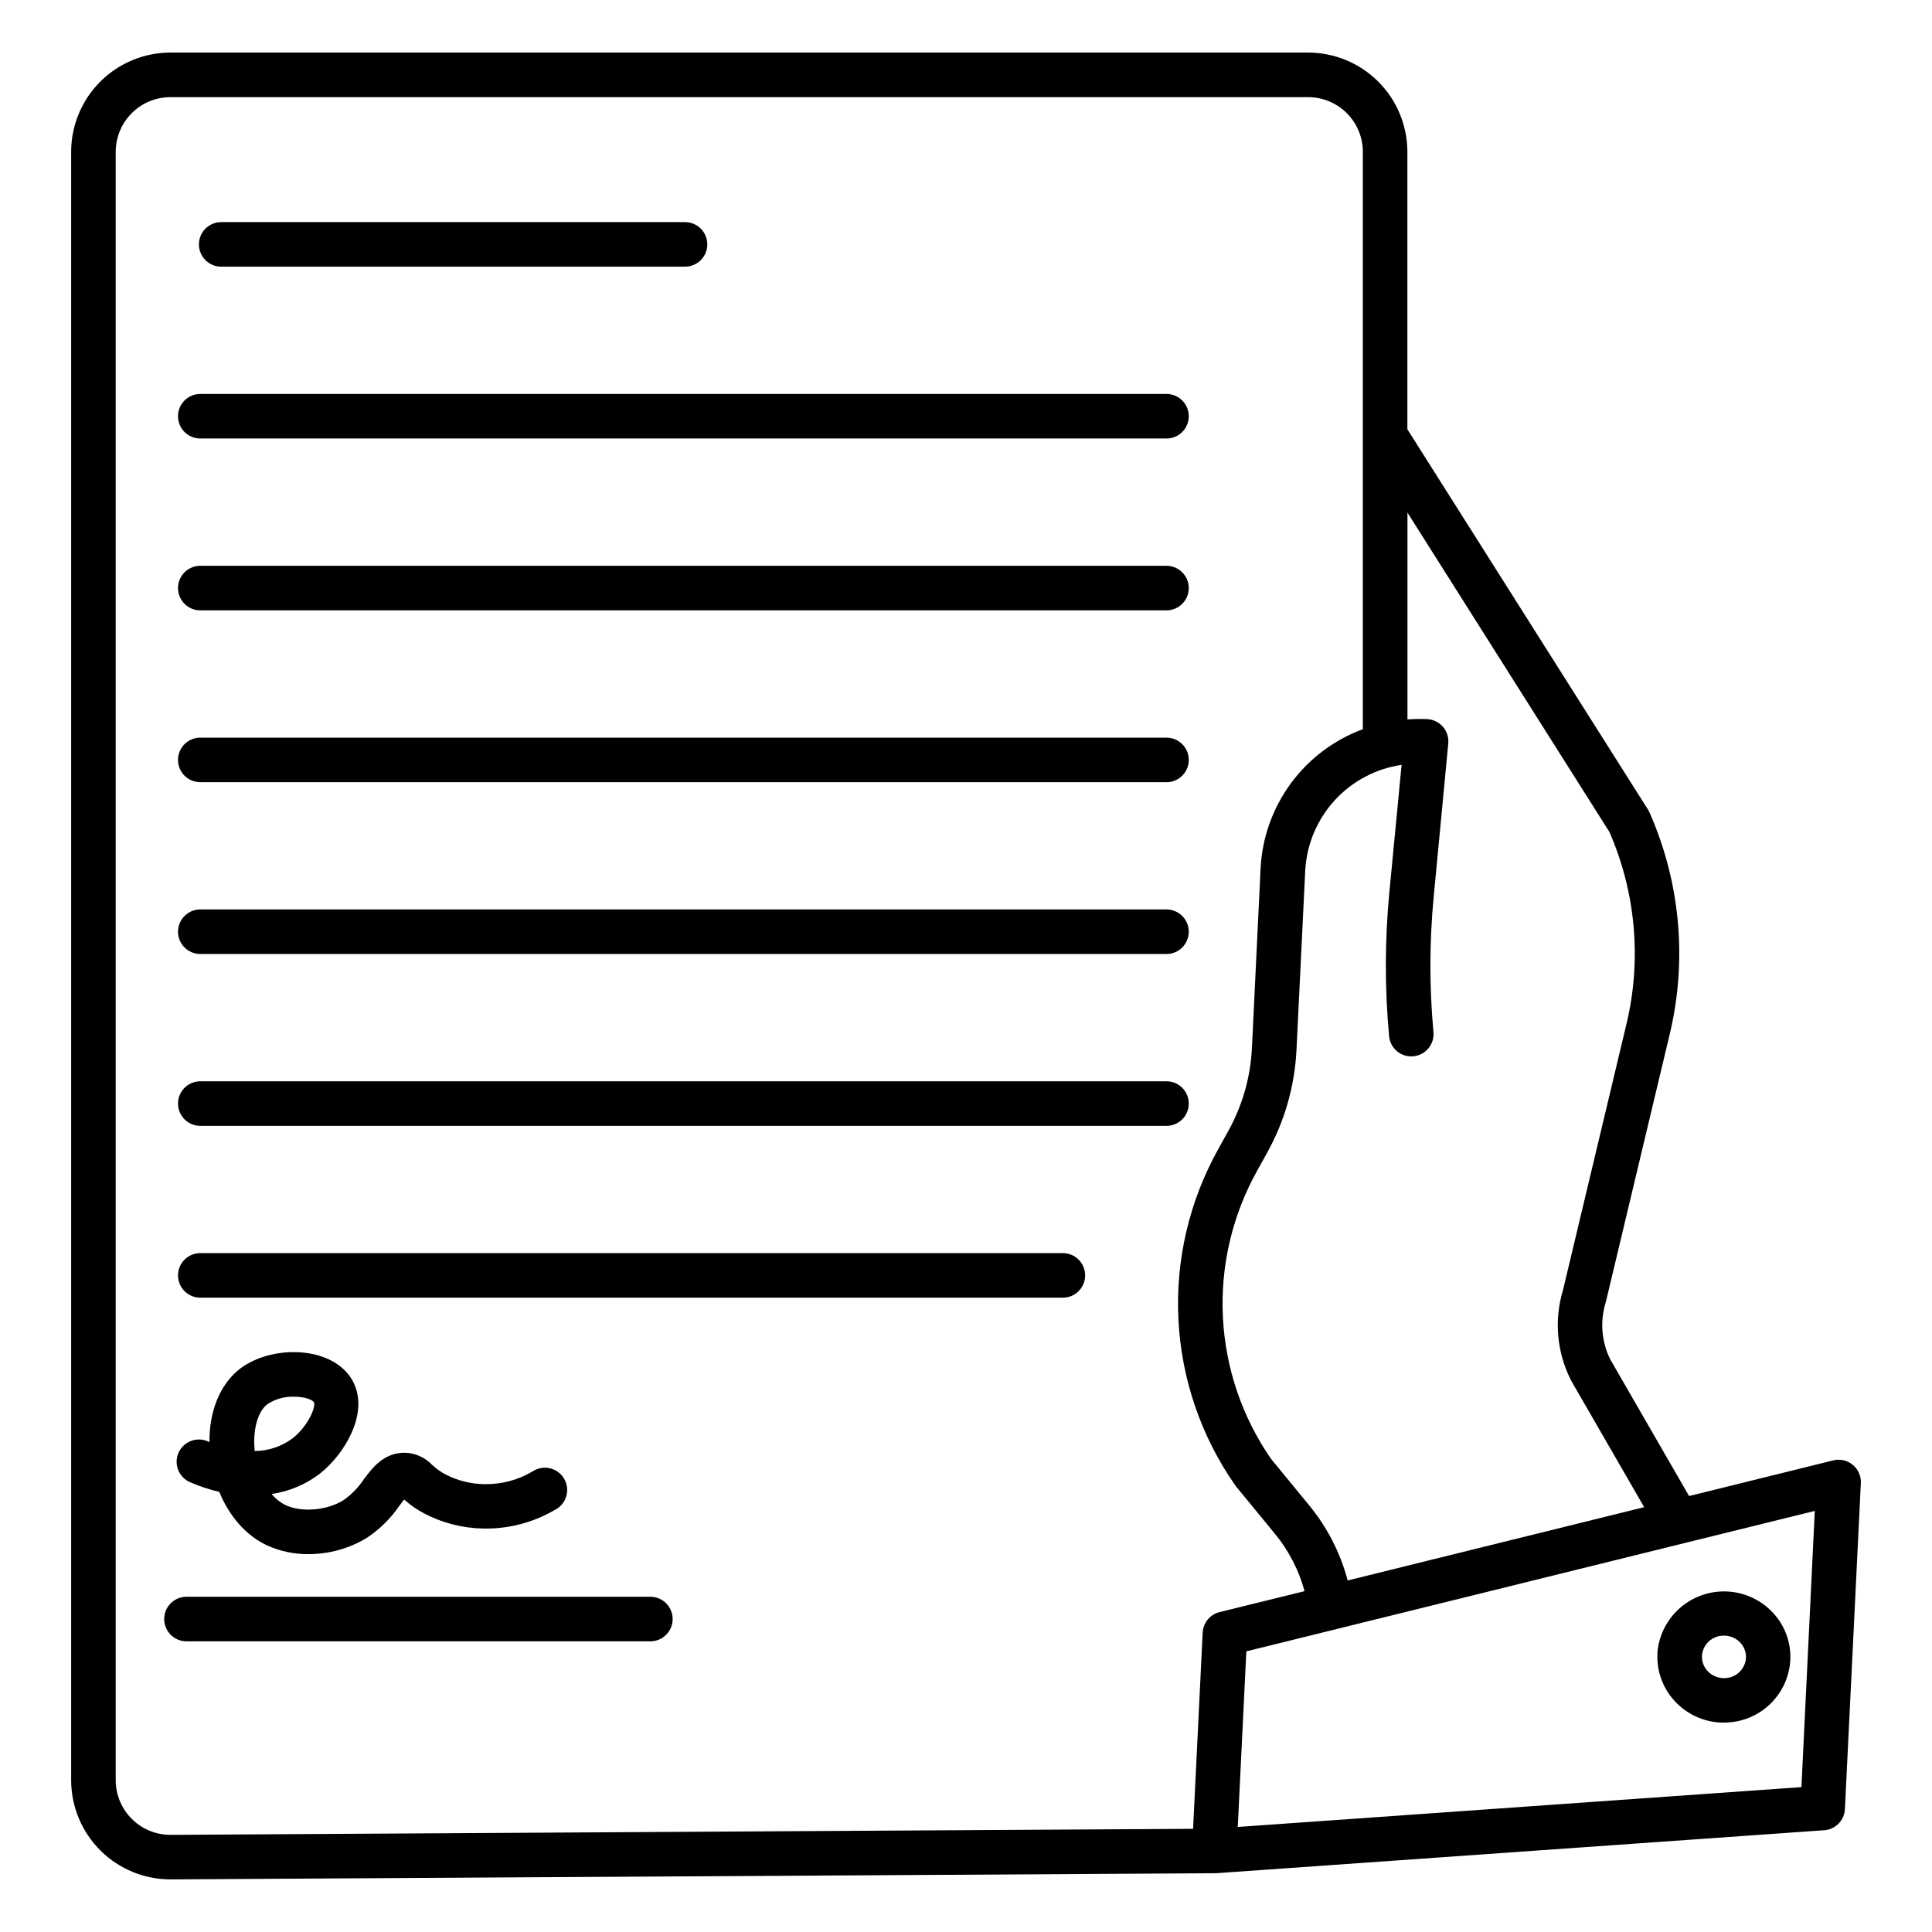
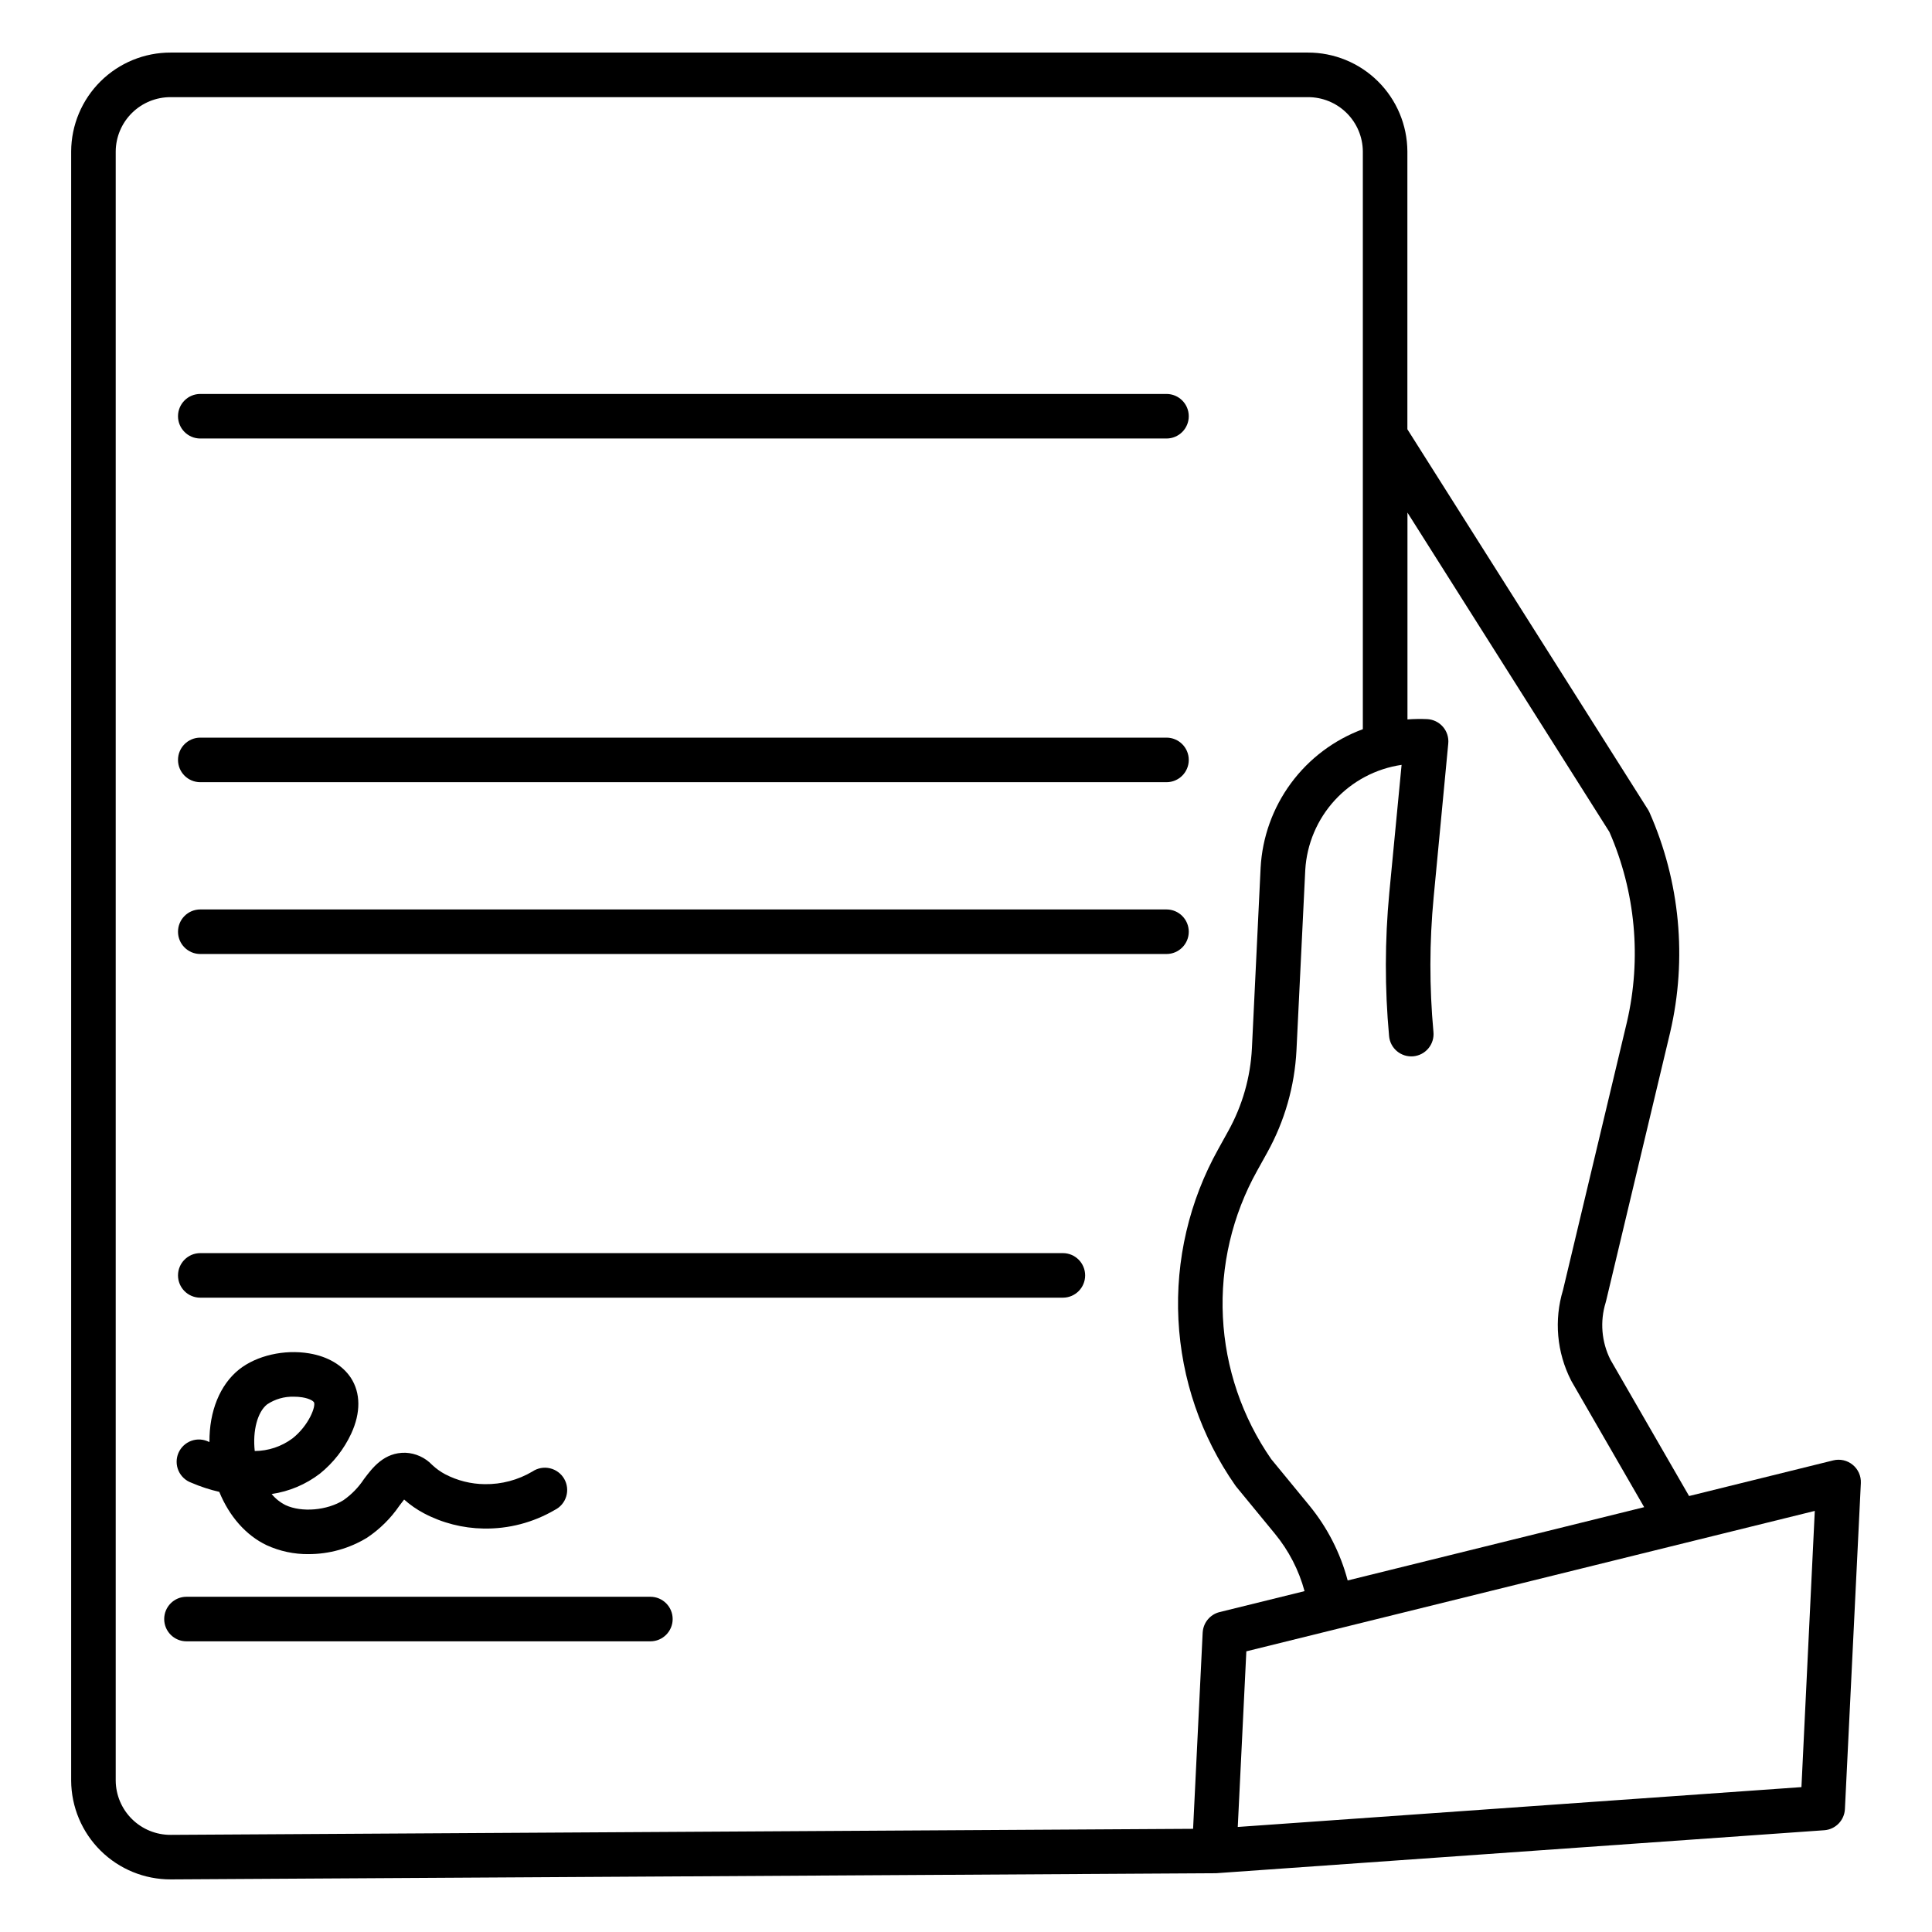
<svg xmlns="http://www.w3.org/2000/svg" fill="#000000" width="800px" height="800px" version="1.1" viewBox="144 144 512 512">
  <g>
-     <path d="m202.62 214.67h122.92c3.262 0 5.902-2.644 5.902-5.906 0-3.258-2.641-5.902-5.902-5.902h-122.92c-3.262 0-5.902 2.644-5.902 5.902 0 3.262 2.641 5.906 5.902 5.906z" />
    <path d="m316.36 567.16h-122.94c-3.262 0-5.906 2.644-5.906 5.906 0 3.258 2.644 5.902 5.906 5.902h122.94c3.258 0 5.902-2.644 5.902-5.902 0-3.262-2.644-5.906-5.902-5.906z" />
    <path d="m197.08 260.21h256.05c3.262 0 5.906-2.644 5.906-5.902 0-3.262-2.644-5.906-5.906-5.906h-256.05c-3.262 0-5.906 2.644-5.906 5.906 0 3.258 2.644 5.902 5.906 5.902z" />
-     <path d="m197.08 305.75h256.05c3.262 0 5.906-2.644 5.906-5.902 0-3.262-2.644-5.906-5.906-5.906h-256.05c-3.262 0-5.906 2.644-5.906 5.906 0 3.258 2.644 5.902 5.906 5.902z" />
    <path d="m197.08 351.29h256.05c3.262 0 5.906-2.641 5.906-5.902s-2.644-5.906-5.906-5.906h-256.05c-3.262 0-5.906 2.644-5.906 5.906s2.644 5.902 5.906 5.902z" />
    <path d="m197.08 396.82h256.05c3.262 0 5.906-2.644 5.906-5.902 0-3.262-2.644-5.906-5.906-5.906h-256.05c-3.262 0-5.906 2.644-5.906 5.906 0 3.258 2.644 5.902 5.906 5.902z" />
-     <path d="m459.04 436.46c0-3.262-2.644-5.906-5.906-5.906h-256.05c-3.262 0-5.906 2.644-5.906 5.906 0 3.258 2.644 5.902 5.906 5.902h256.05c3.262 0 5.906-2.644 5.906-5.902z" />
    <path d="m425.67 476.09h-228.59c-3.262 0-5.906 2.644-5.906 5.906 0 3.262 2.644 5.902 5.906 5.902h228.59c3.262 0 5.902-2.641 5.902-5.902 0-3.262-2.641-5.906-5.902-5.906z" />
    <path d="m634.99 532.19c-1.441-1.188-3.356-1.621-5.168-1.172l-38.199 9.445-20.859-36.16c-2.348-4.703-2.793-10.125-1.238-15.145 0-0.117 0.07-0.246 0.098-0.363l16.992-71.23v-0.004c4.543-19.504 2.617-39.957-5.488-58.273-0.117-0.262-0.254-0.512-0.406-0.758l-63.75-100.77v-73.645c-0.039-6.969-2.836-13.637-7.785-18.547-4.945-4.91-11.637-7.656-18.609-7.637h-301.33c-6.969-0.02-13.664 2.727-18.609 7.637-4.949 4.91-7.746 11.578-7.781 18.547v431.76c0.035 6.973 2.836 13.648 7.793 18.559 4.953 4.91 11.652 7.652 18.625 7.625l276.56-1.633h0.375l161.23-11.395c2.984-0.211 5.34-2.621 5.481-5.609l4.223-86.387c0.09-1.867-0.711-3.664-2.156-4.848zm-64.48-167.71c6.926 15.852 8.555 33.52 4.644 50.371l-16.945 71.035c-2.406 7.941-1.645 16.508 2.125 23.902l0.148 0.285 19.238 33.34-78.574 19.426v-0.004c-1.93-7.285-5.402-14.066-10.184-19.887l-10.055-12.242h-0.004c-7.719-11.117-12.164-24.18-12.824-37.695-0.66-13.52 2.488-26.953 9.086-38.77l2.676-4.82v-0.004c4.606-8.305 7.25-17.555 7.734-27.039l2.332-47.824c0.402-6.871 3.16-13.391 7.809-18.469 4.648-5.074 10.906-8.391 17.719-9.387l-3.258 33.918c-1.195 12.613-1.215 25.309-0.059 37.926 0.129 1.566 0.879 3.019 2.086 4.031 1.207 1.012 2.766 1.5 4.332 1.359 1.566-0.145 3.016-0.906 4.016-2.121 1.004-1.215 1.48-2.777 1.324-4.344-1.094-11.887-1.074-23.848 0.059-35.73l3.867-40.699c0.156-1.605-0.355-3.207-1.41-4.426-1.055-1.223-2.566-1.957-4.18-2.039-1.742-0.074-3.484-0.051-5.223 0.082v-54.809zm-107.79 212.18-2.539 51.996-270.93 1.602c-3.84 0.023-7.531-1.477-10.266-4.172-2.734-2.695-4.289-6.363-4.32-10.203v-431.76c0.031-3.84 1.586-7.508 4.32-10.203 2.734-2.695 6.426-4.195 10.266-4.172h301.33c3.84-0.023 7.531 1.477 10.266 4.172 2.734 2.695 4.289 6.363 4.32 10.203v153.12c-7.609 2.812-14.23 7.789-19.043 14.316-4.816 6.531-7.613 14.328-8.047 22.426l-2.305 47.812c-0.383 7.68-2.519 15.172-6.246 21.895l-2.668 4.82v0.004c-7.695 13.773-11.355 29.438-10.562 45.199 0.793 15.758 6.008 30.977 15.051 43.91l0.285 0.383 10.215 12.43c3.676 4.457 6.359 9.652 7.871 15.23l-22.516 5.551c-2.527 0.625-4.348 2.84-4.477 5.441zm158.68 40.945-149.38 10.559 2.273-46.543 115.93-28.645 34.715-8.57z" />
-     <path d="m583.24 582.23c-0.23 4.648 1.426 9.191 4.598 12.598 3.152 3.426 7.531 5.461 12.18 5.668h0.875c4.481 0.008 8.793-1.691 12.055-4.758 3.266-3.066 5.234-7.266 5.5-11.734 0.246-4.652-1.414-9.203-4.594-12.605-3.156-3.398-7.519-5.422-12.152-5.641-4.633-0.215-9.164 1.395-12.625 4.484-3.457 3.09-5.566 7.41-5.875 12.039zm23.457 1.141 0.004 0.004c-0.215 3.16-2.949 5.551-6.113 5.34-1.551-0.066-3.016-0.746-4.07-1.887-1.02-1.082-1.551-2.531-1.477-4.016 0.199-3.047 2.754-5.398 5.805-5.344h0.297-0.004c1.559 0.062 3.023 0.738 4.086 1.879 1.016 1.09 1.547 2.539 1.477 4.027z" />
    <path d="m225.76 555.86c-3.824 0.039-7.606-0.766-11.082-2.359-5.512-2.609-9.938-7.703-12.566-14.141h0.004c-2.527-0.578-4.992-1.383-7.371-2.41-1.539-0.547-2.785-1.703-3.441-3.199-0.652-1.5-0.66-3.199-0.016-4.699 0.648-1.5 1.887-2.668 3.422-3.223 1.535-0.555 3.234-0.445 4.688 0.297h0.109c-0.059-8.148 2.785-15.164 7.871-19.219 4.656-3.68 11.938-5.352 18.547-4.25 4.922 0.816 8.855 3.129 11.078 6.516 2.59 4.004 2.617 9.23 0.09 14.711l0.004-0.004c-1.918 4.141-4.766 7.785-8.316 10.648-3.731 2.863-8.137 4.723-12.793 5.402 1.016 1.234 2.281 2.238 3.711 2.953 4.231 1.969 10.973 1.426 15.332-1.328 2.133-1.496 3.965-3.379 5.402-5.551 2.273-3.031 5.371-7.152 11.051-7.008 2.668 0.125 5.188 1.277 7.035 3.211 1.035 0.98 2.199 1.816 3.461 2.488 3.238 1.688 6.824 2.586 10.473 2.625 4.445 0.066 8.824-1.094 12.652-3.356 1.355-0.914 3.031-1.223 4.625-0.855 1.594 0.367 2.965 1.379 3.785 2.793 0.82 1.418 1.016 3.109 0.539 4.672-0.473 1.566-1.574 2.867-3.043 3.586-5.719 3.344-12.242 5.047-18.863 4.922-5.512-0.086-10.922-1.469-15.793-4.035-1.895-1.004-3.656-2.227-5.258-3.652-0.402 0.5-0.875 1.133-1.258 1.645-2.285 3.34-5.188 6.211-8.551 8.461-4.676 2.859-10.051 4.367-15.527 4.359zm-3.867-41.719c-2.523-0.078-5.008 0.633-7.106 2.035-2.559 2.027-3.867 6.988-3.277 12.359 3.598-0.02 7.09-1.188 9.98-3.328 4.398-3.453 6.316-8.66 5.688-9.633-0.137-0.215-0.984-0.926-3.09-1.27-0.727-0.113-1.461-0.168-2.195-0.164z" />
  </g>
</svg>